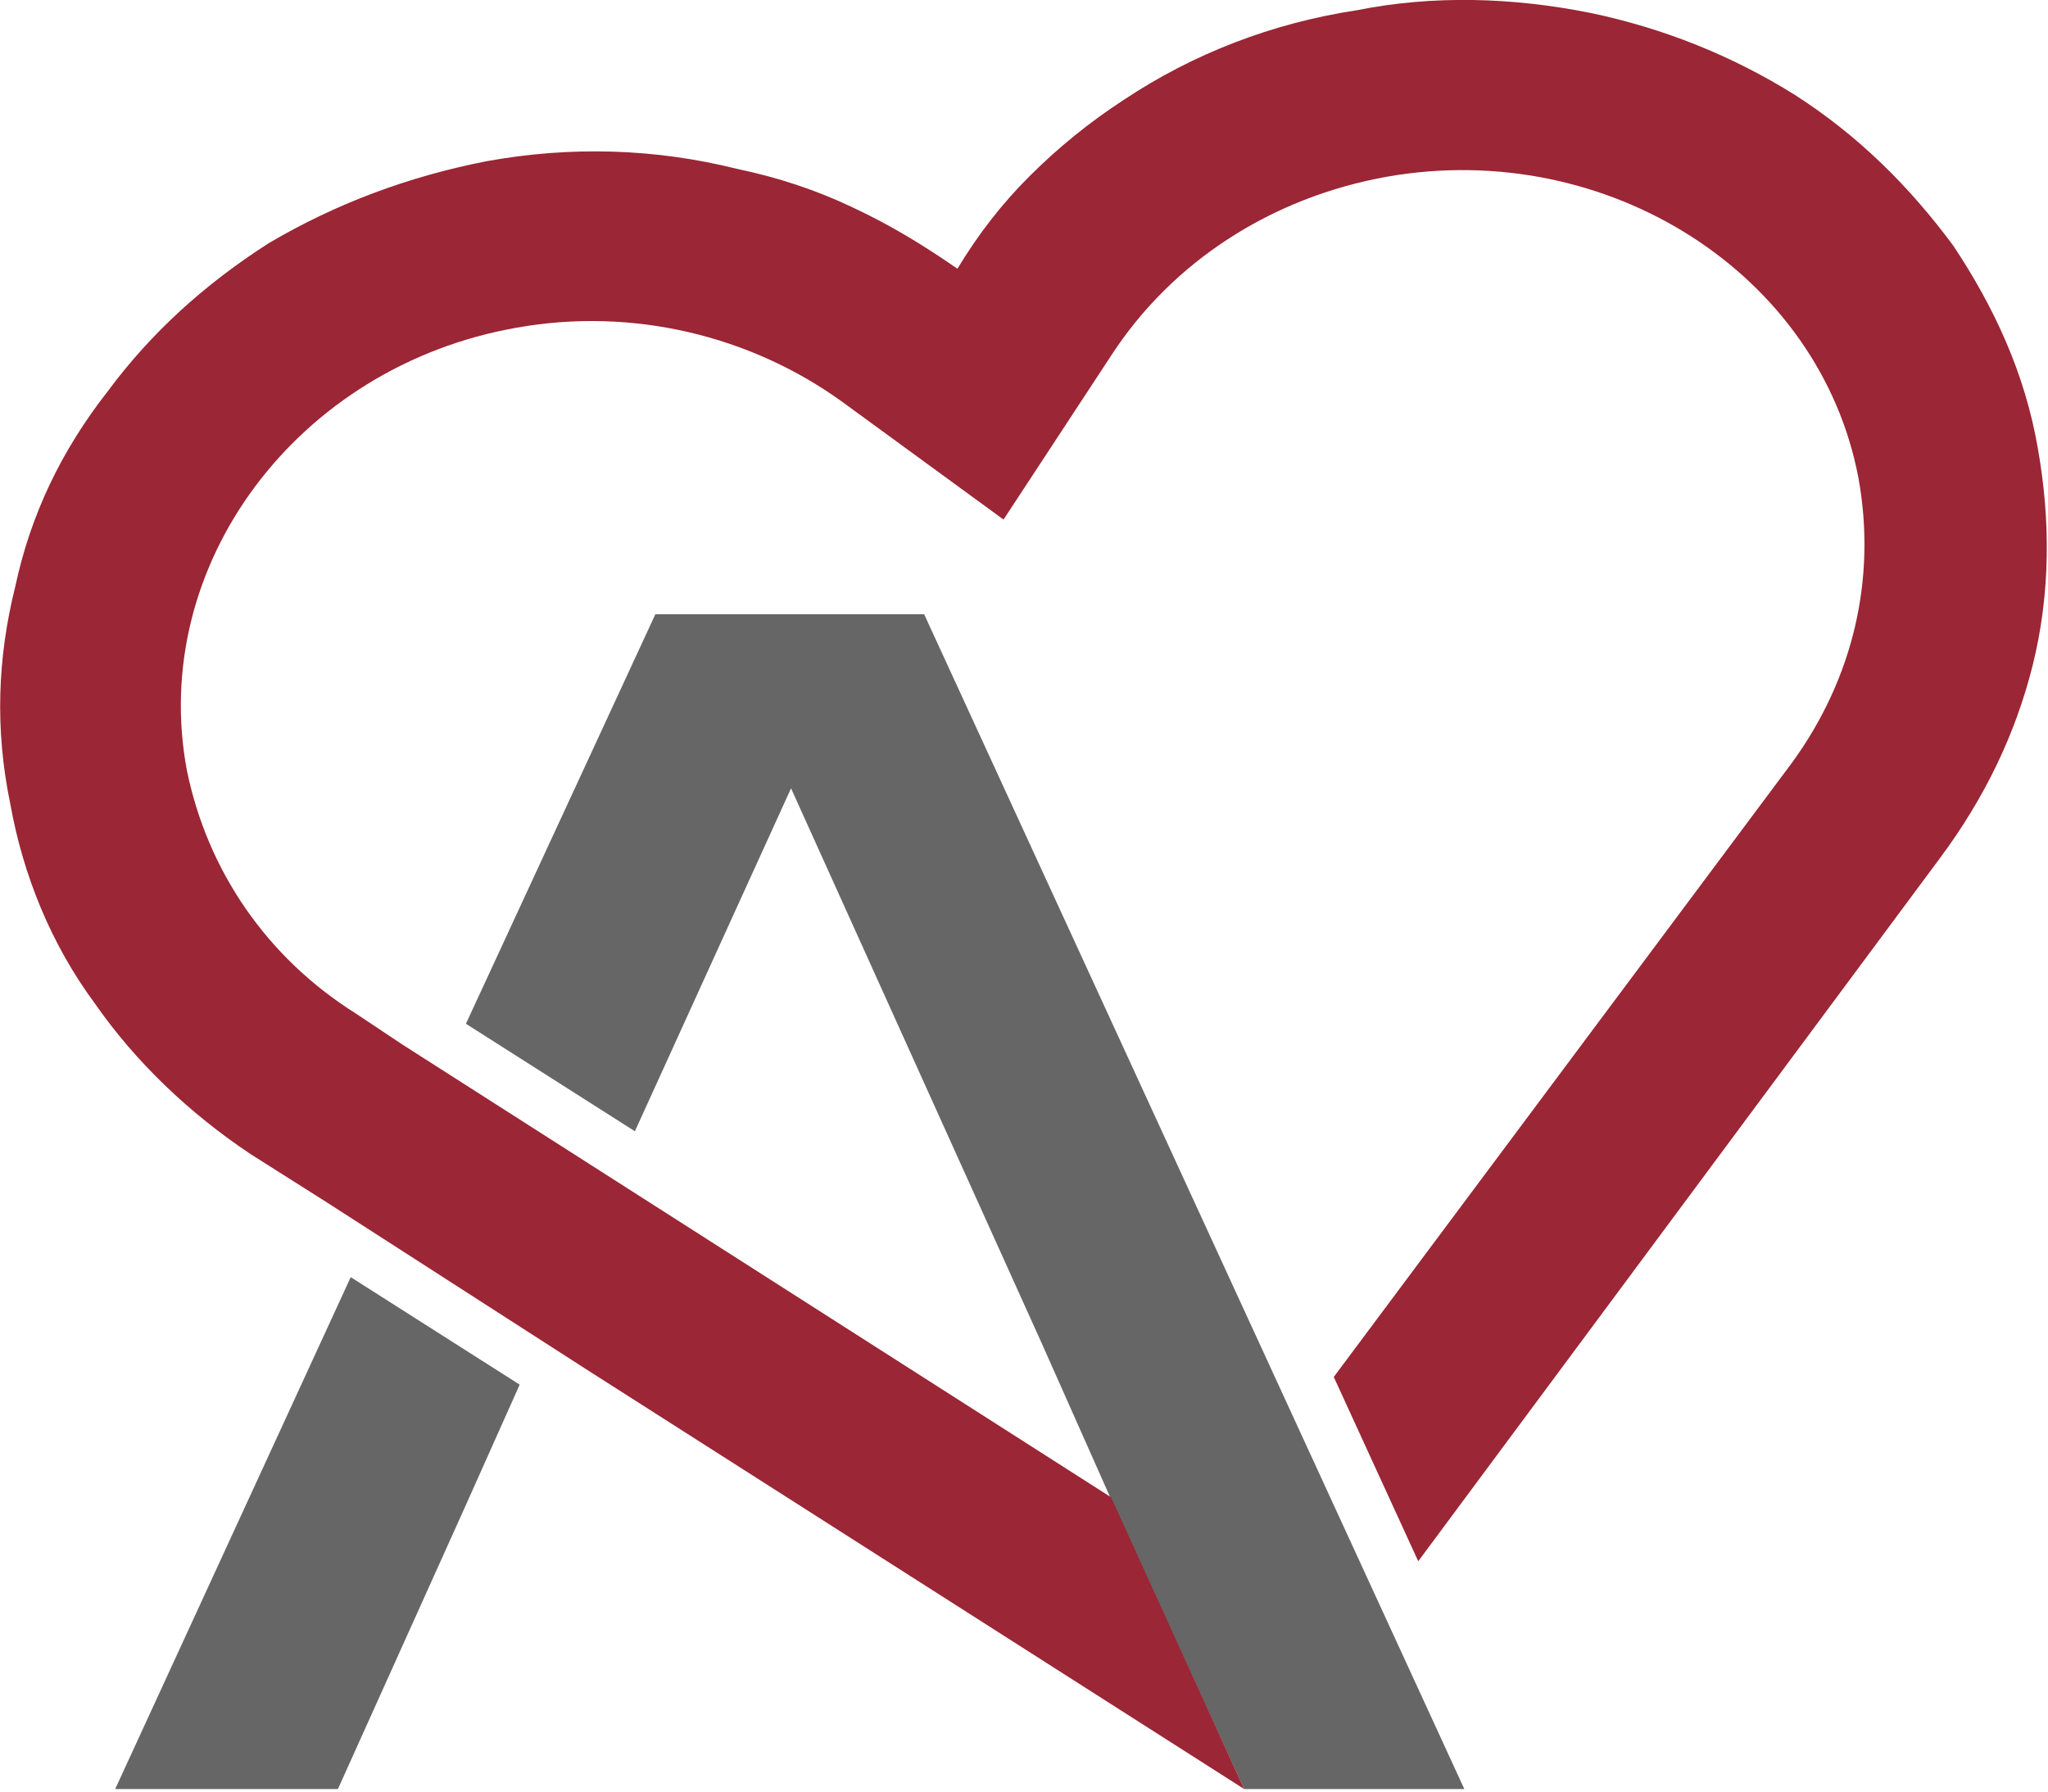
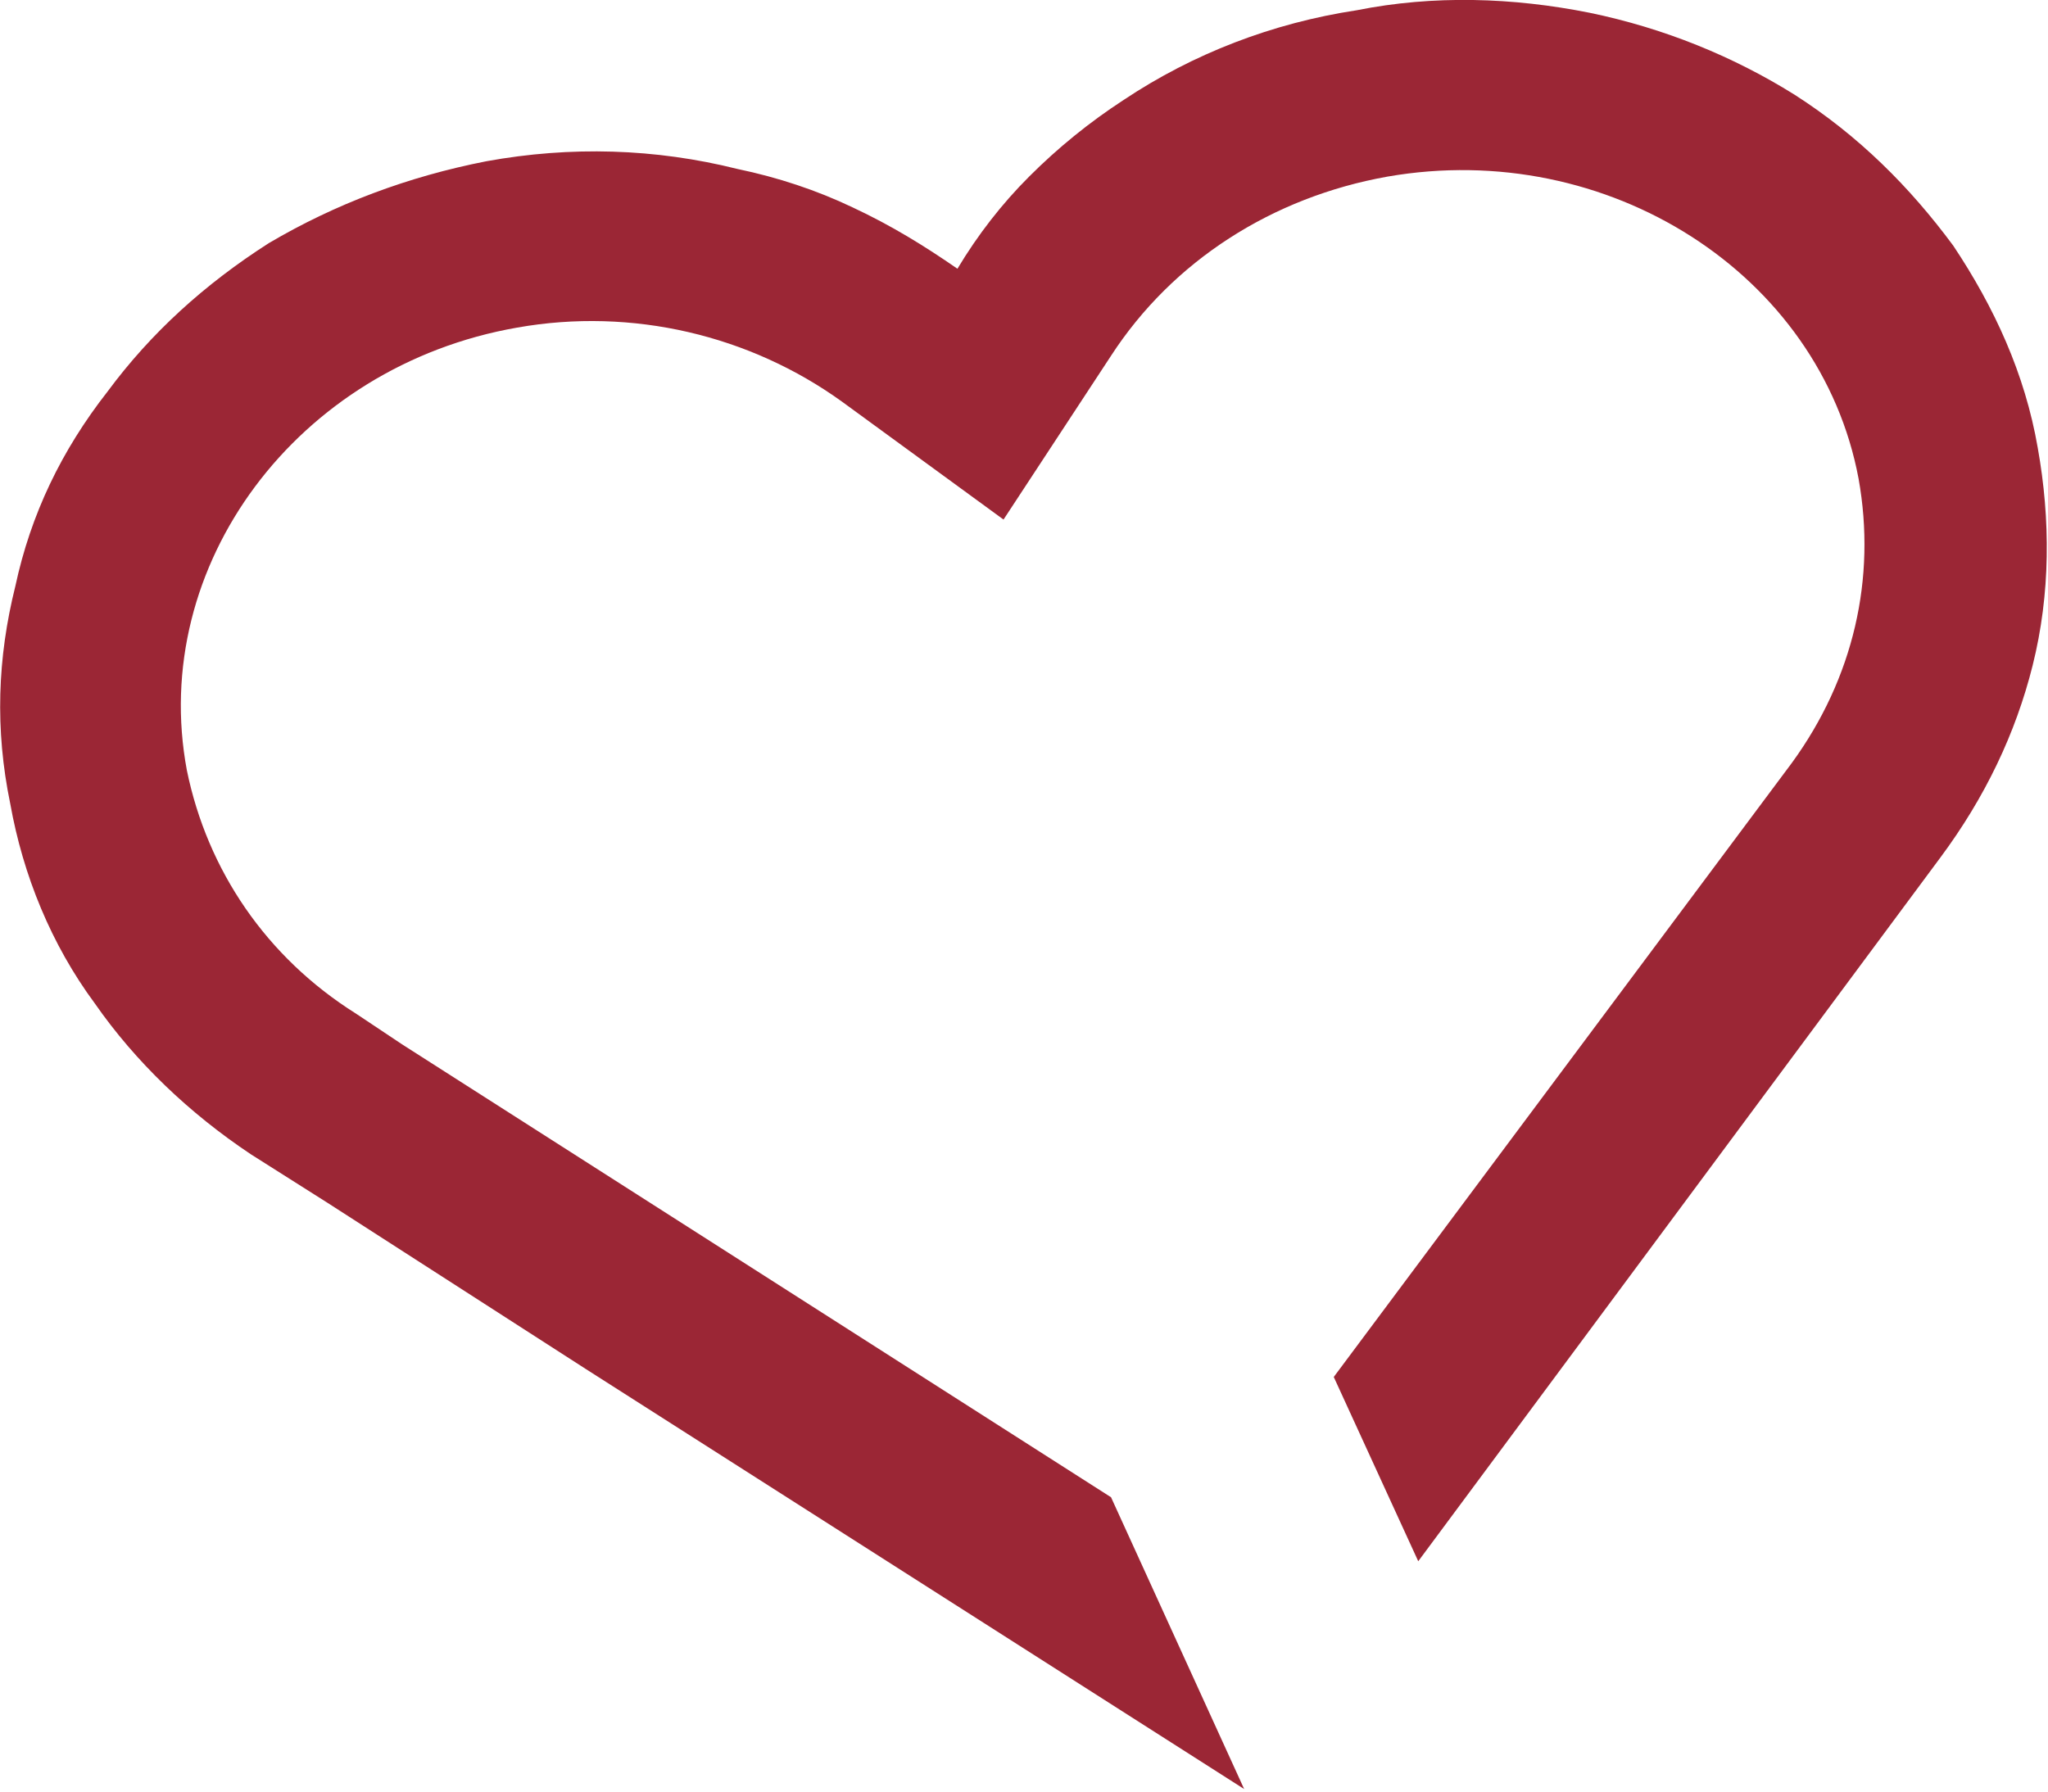
<svg xmlns="http://www.w3.org/2000/svg" version="1.2" viewBox="0 0 80 70" width="80" height="70">
  <title>createamor-logo-svg</title>
  <style> .s0 { fill: #666666 } .s1 { fill: #9b2635 } </style>
-   <path class="s0" d="m24.8 44.2l6.1-13.4 9.8 21.7 2.8 6.3 5.1 11.1h8.6l-21.1-45.9h-10.5l-7.4 16zm-11.1 5.7l-9.2 20h8.7l5-11.1 2.1-4.7z" />
  <path class="s1" d="m79.6 17.5c-0.5-2.9-1.7-5.5-3.3-7.9-1.7-2.3-3.7-4.3-6.2-5.9-2.4-1.5-5.1-2.6-8-3.2-3-0.6-6.1-0.7-9.1-0.1-3.3 0.5-6.4 1.7-9.1 3.5q-2 1.3-3.7 3-1.6 1.6-2.8 3.6c-1.3-0.9-2.6-1.7-4.1-2.4q-2.1-1-4.5-1.5c-3.2-0.8-6.5-0.9-9.8-0.3q-4.6 0.9-8.5 3.2c-2.5 1.6-4.6 3.5-6.3 5.8-1.8 2.3-3 4.8-3.6 7.6-0.7 2.8-0.8 5.6-0.2 8.5 0.5 2.8 1.6 5.5 3.3 7.8 1.6 2.3 3.7 4.3 6.1 5.9l3 1.9 10.1 6.5 25.7 16.4-5.2-11.4-27.7-17.7-1.8-1.2c-3.5-2.2-5.8-5.6-6.6-9.5-1.5-8 4.3-15.8 12.9-17.3 4.5-0.8 9.1 0.3 12.7 2.9l6.3 4.6 4.2-6.4c2.4-3.7 6.3-6.2 10.8-7 8.6-1.5 16.9 3.8 18.4 11.8 0.7 3.9-0.2 7.8-2.6 11.1l-17.9 24 3.3 7.2 20.4-27.5q2.6-3.5 3.6-7.5c0.7-2.8 0.7-5.7 0.2-8.5z" />
</svg>